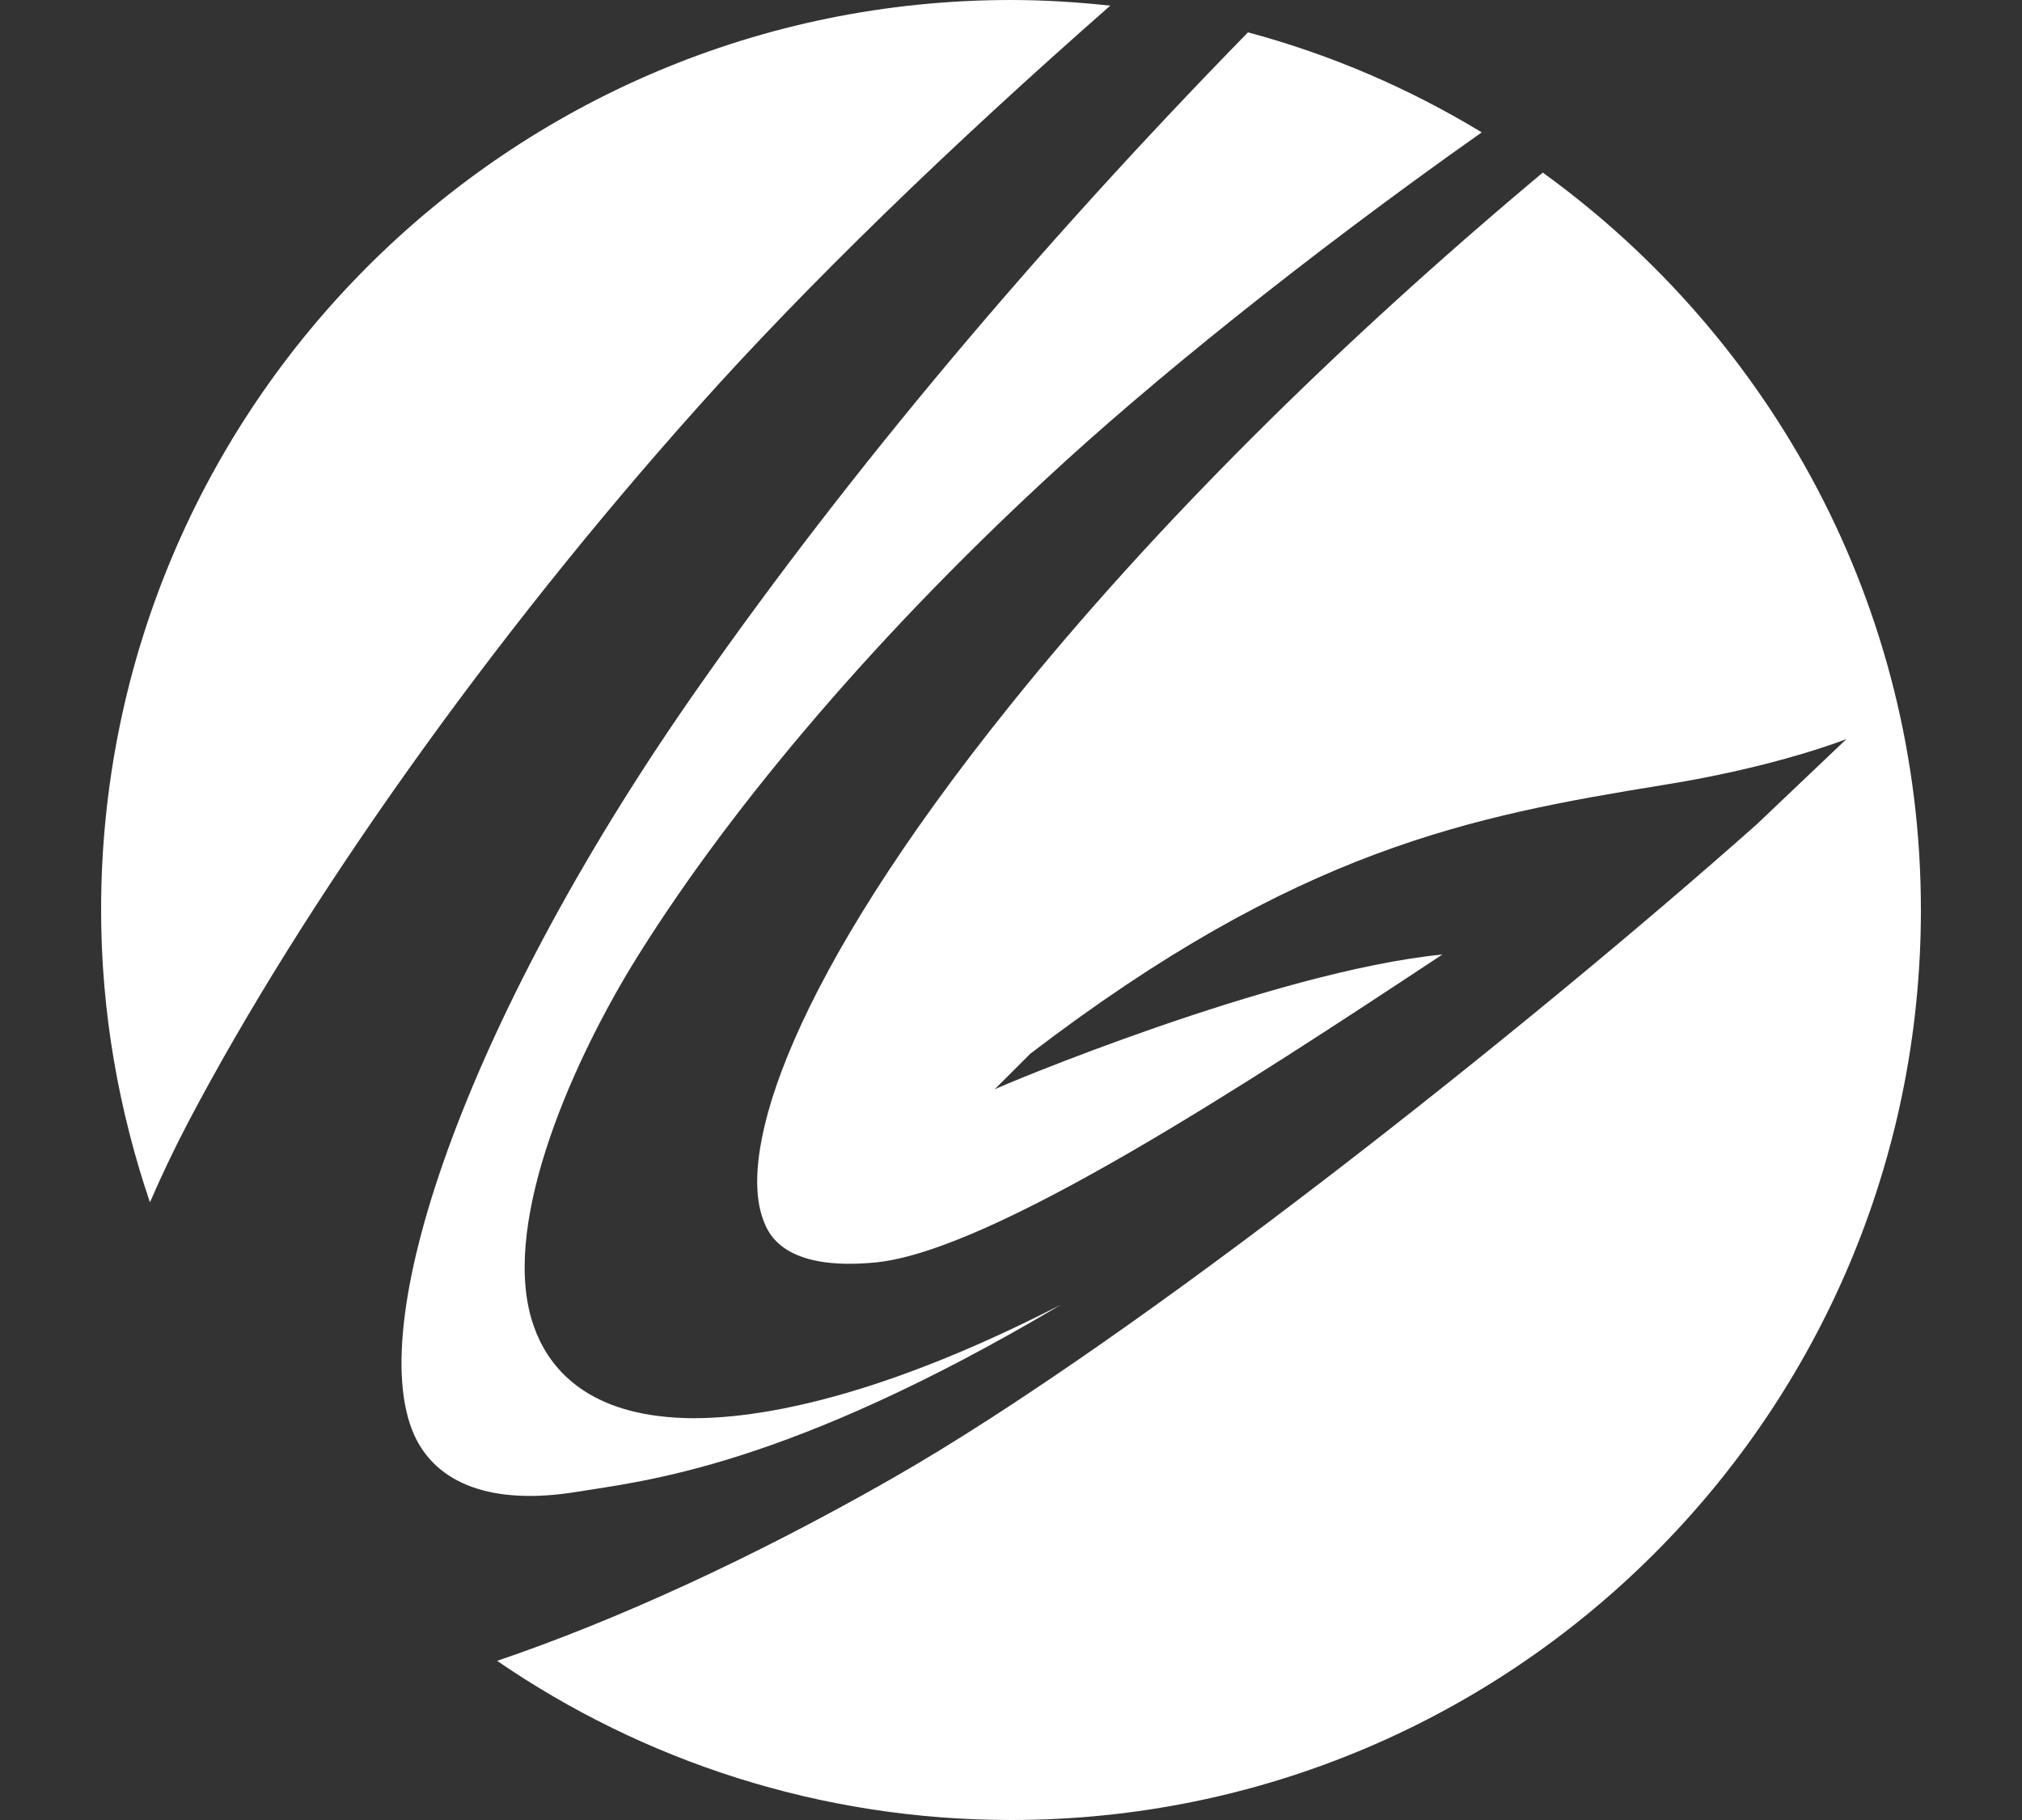
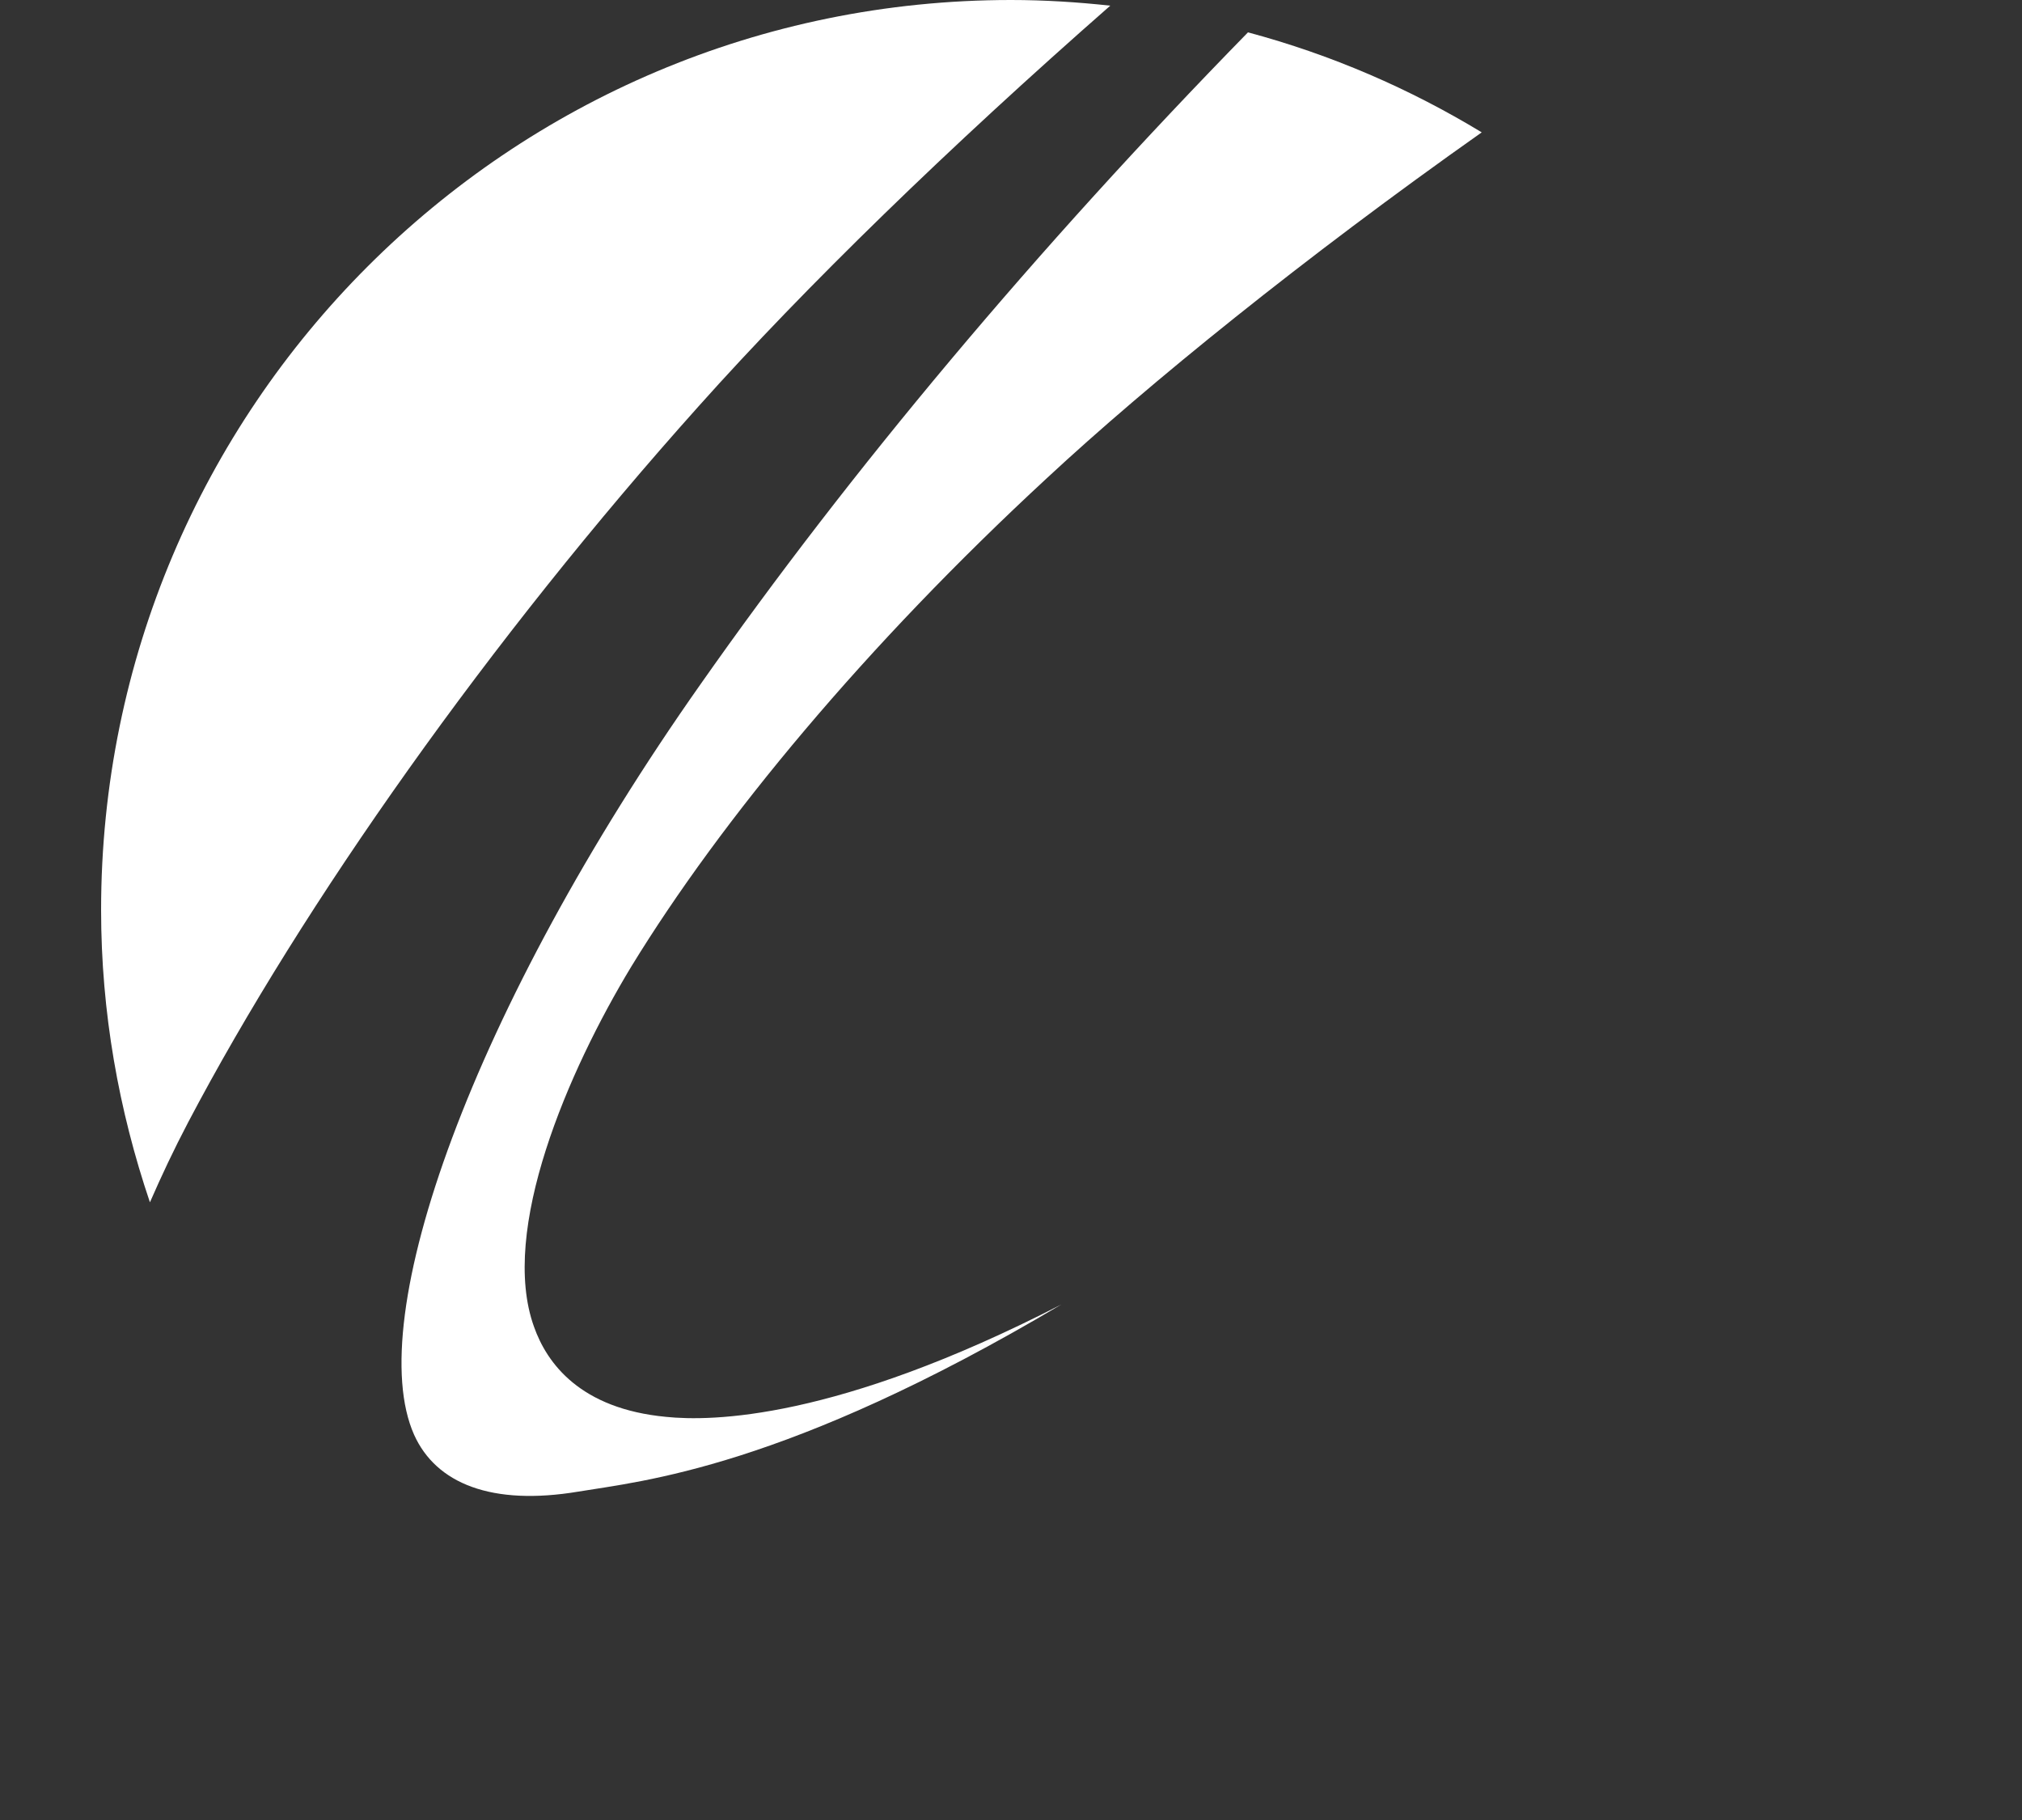
<svg xmlns="http://www.w3.org/2000/svg" version="1.1" id="レイヤー_1" x="0px" y="0px" width="20px" height="18px" viewBox="0 0 20 18" enable-background="new 0 0 20 18" xml:space="preserve">
  <rect x="0" y="0" width="20" height="18" fill="#333333" stroke="none" />
  <g>
    <path fill="#FFFFFF" d="M10.357,4.727c0.994-0.924,2.538-2.175,4.299-3.418c-0.712-0.432-1.487-0.768-2.312-0.989   C10.248,2.463,8.405,4.664,6.93,6.766c-2.263,3.213-3.345,6.277-2.834,7.424c0.218,0.484,0.769,0.705,1.626,0.562   c0.624-0.104,2.044-0.229,4.775-1.85c-2.233,1.148-3.467,1.156-3.908,1.111c-0.85-0.08-1.179-0.529-1.307-0.891   c-0.344-0.953,0.337-2.529,0.962-3.562C7.134,8.105,8.565,6.383,10.357,4.727z" />
    <path fill="#FFFFFF" d="M1.861,11.1c1.138-2.164,2.991-4.785,5.051-7.084c1.054-1.18,2.475-2.561,4.07-3.96   C10.659,0.021,10.332,0,10,0C5.029,0,1,4.029,1,9c0,1.013,0.175,1.982,0.483,2.891C1.596,11.632,1.72,11.368,1.861,11.1z" />
-     <path fill="#FFFFFF" d="M15.26,1.707C13.215,3.418,11.4,5.223,9.992,6.975c-2.188,2.723-2.696,4.416-2.443,5.088   c0.046,0.127,0.19,0.514,1.119,0.422c1.149-0.119,3.634-1.746,5.599-3.045c-1.675,0.166-4.407,1.316-4.429,1.334l0.352-0.352   c2.646-2.023,4.36-2.35,6.271-2.66c1.123-0.18,1.803-0.453,1.803-0.453l-0.888,0.844c-2.263,2.008-6.128,5.084-8.545,6.465   c-1.388,0.794-2.755,1.415-3.914,1.808C6.363,17.417,8.113,18,10,18c4.971,0,9-4.029,9-9C19,5.995,17.522,3.342,15.26,1.707z" />
  </g>
</svg>